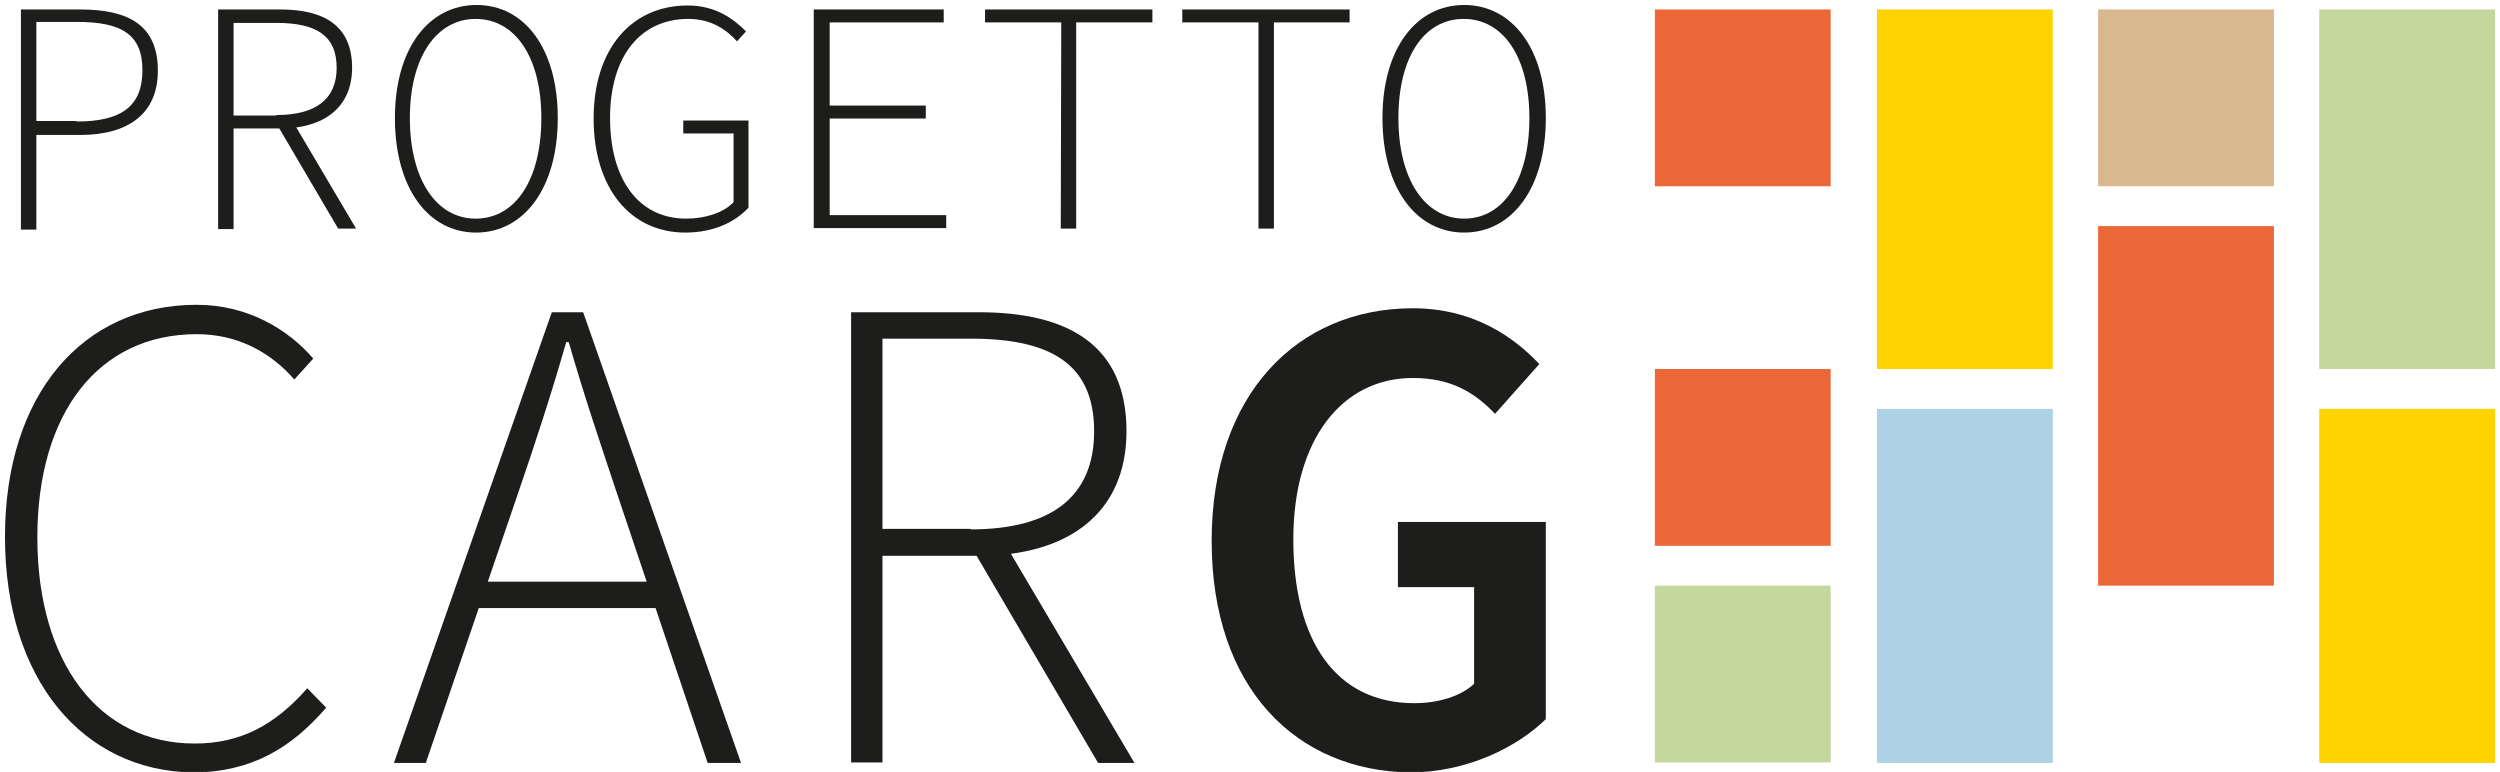
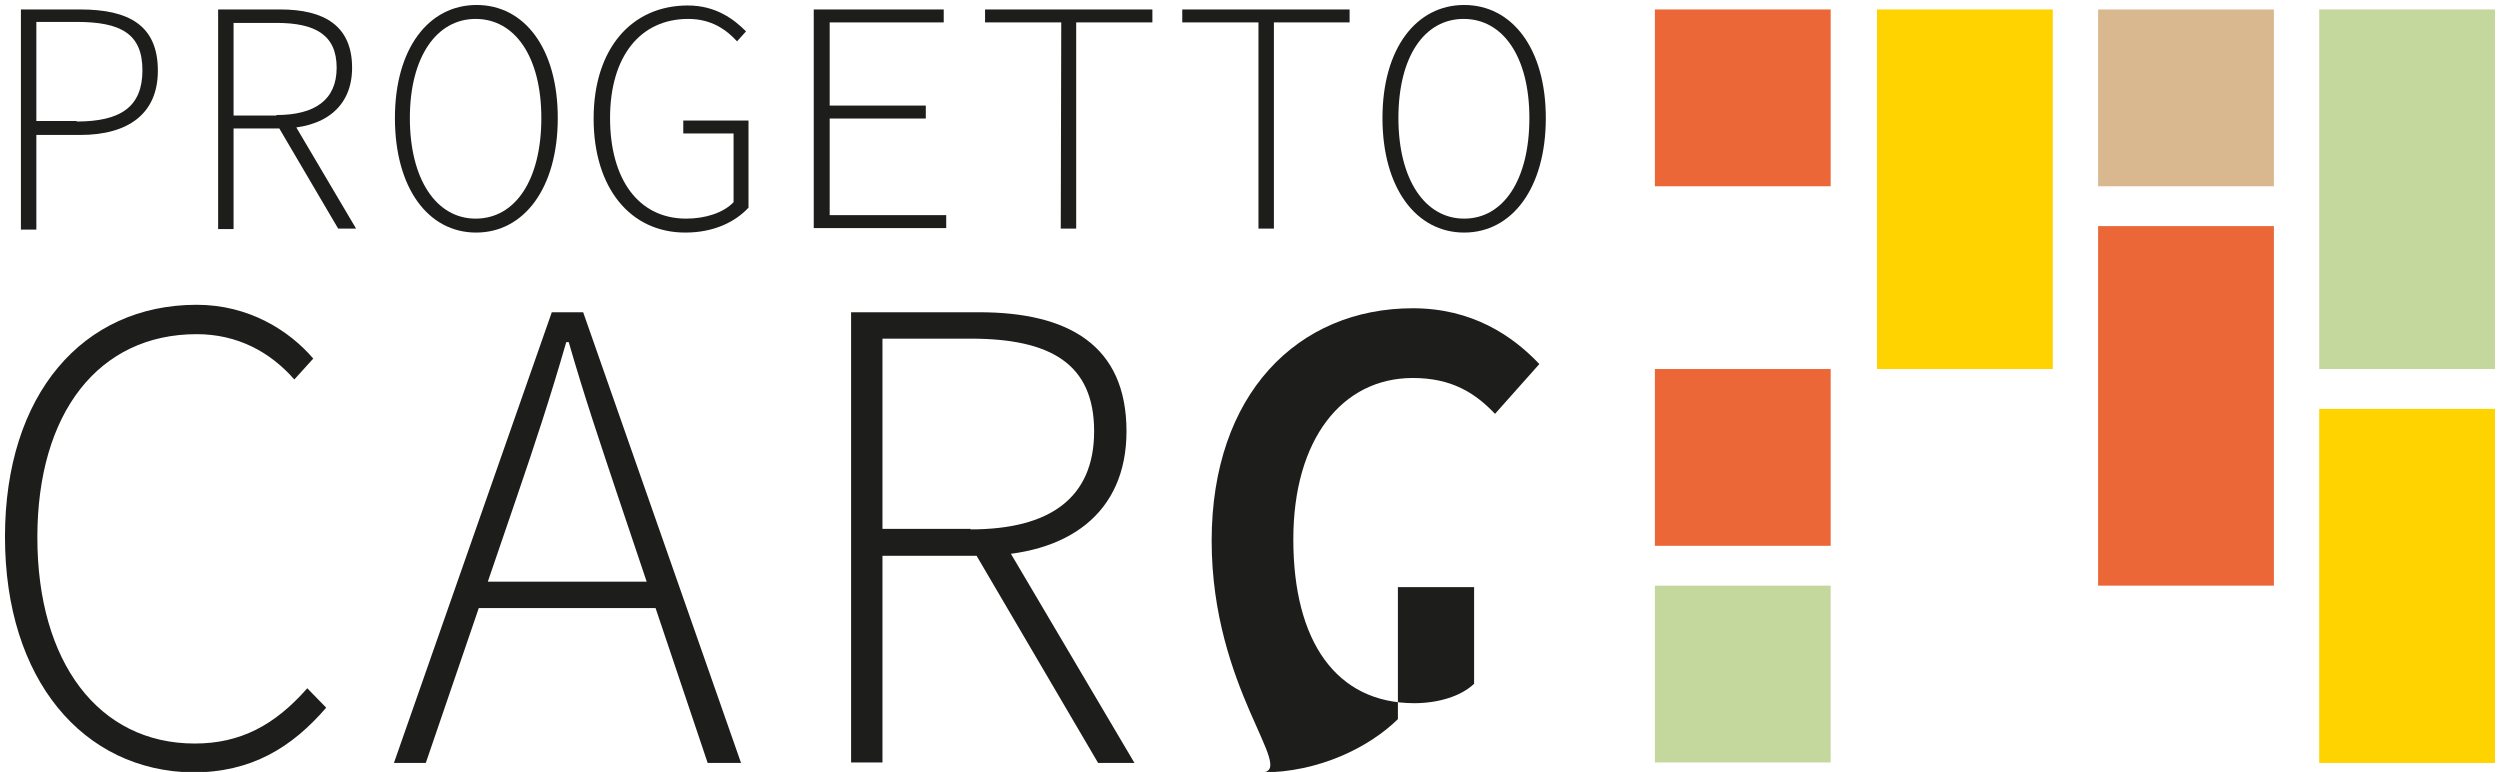
<svg xmlns="http://www.w3.org/2000/svg" version="1.1" id="Livello_1" x="0px" y="0px" viewBox="0 0 502 155" style="enable-background:new 0 0 502 155;" xml:space="preserve">
  <style type="text/css">
	.st0{fill:#1D1D1B;}
	.st1{fill:#C4D79D;}
	.st2{fill:#EB6738;}
	.st3{fill:#FFD300;}
	.st4{fill:#ADD2E6;}
	.st5{fill:#D9B890;}
</style>
  <g>
    <g>
      <path class="st0" d="M1,107.8c0-28.6,15.6-46.6,38.5-46.6c10.5,0,18.6,5.2,23.4,10.8l-3.8,4.2c-4.8-5.5-11.4-9.1-19.6-9.1    c-19.7,0-32,15.8-32,40.8c0,25.1,12.3,41.4,31.6,41.4c9.2,0,16.1-3.7,22.6-11.1l3.8,3.9c-6.9,8-15,13-26.8,13    C16.7,154.8,1,136.5,1,107.8z" />
      <path class="st0" d="M110.8,62.7h6.3l31.7,90.5h-6.7L124.2,100c-3.6-10.8-6.8-20.2-10-31.3h-0.5c-3.2,11.1-6.3,20.5-10,31.3    l-18.2,53.2h-6.4L110.8,62.7z M93.7,116.8h40.2v5.3H93.7V116.8z" />
      <path class="st0" d="M170.9,62.7h25.7c17.9,0,29.6,6.6,29.6,23.9c0,16.5-11.8,25-29.6,25h-19.4v41.5h-6.3L170.9,62.7L170.9,62.7z     M194.9,106.3c15.9,0,24.8-6.3,24.8-19.7c0-13.6-8.8-18.6-24.8-18.6h-17.7v38.2h17.7V106.3z M201.1,108l26.7,45.2h-7.3l-25.4-43.3    L201.1,108z" />
-       <path class="st0" d="M243.3,108.6c0-29.5,17.3-46.7,40.4-46.7c11.9,0,20,5.5,25.4,11.2l-8.9,10c-4-4.2-8.7-7.2-16.5-7.2    c-14.2,0-24,12.3-24,32.4c0,20.5,8.6,32.9,24.3,32.9c4.8,0,9.4-1.4,12-3.9v-19.4h-15.3v-13.1h29.7v39.6    c-5.7,5.6-15.8,10.7-27.3,10.7C260.4,154.8,243.3,138.3,243.3,108.6z" />
+       <path class="st0" d="M243.3,108.6c0-29.5,17.3-46.7,40.4-46.7c11.9,0,20,5.5,25.4,11.2l-8.9,10c-4-4.2-8.7-7.2-16.5-7.2    c-14.2,0-24,12.3-24,32.4c0,20.5,8.6,32.9,24.3,32.9c4.8,0,9.4-1.4,12-3.9v-19.4h-15.3v-13.1v39.6    c-5.7,5.6-15.8,10.7-27.3,10.7C260.4,154.8,243.3,138.3,243.3,108.6z" />
    </g>
    <g>
      <g>
        <path class="st0" d="M4.2,1.9h11.9c9.8,0,15.6,3.2,15.6,12.3c0,8.6-5.9,12.9-15.6,12.9H7.3v19H4.2V1.9z M15.4,24.4     c8.9,0,13.2-3,13.2-10.3c0-7.3-4.3-9.7-13.2-9.7H7.3v19.9H15.4z" />
        <path class="st0" d="M43.8,1.9h12.5c8.7,0,14.4,3.2,14.4,11.7c0,8-5.7,12.2-14.4,12.2h-9.4v20.2h-3.1V1.9z M55.5,23.1     c7.8,0,12.1-3.1,12.1-9.5c0-6.6-4.3-9-12.1-9h-8.6v18.6H55.5z M58.5,23.9l13,22h-3.6L55.5,24.8L58.5,23.9z" />
        <path class="st0" d="M79.3,23.7C79.3,9.7,86.1,1,95.7,1S112,9.7,112,23.7c0,14.1-6.8,23-16.4,23S79.3,37.8,79.3,23.7z      M108.7,23.7c0-12.3-5.3-19.9-13.2-19.9c-7.8,0-13.2,7.6-13.2,19.9s5.3,20.2,13.2,20.2C103.5,43.9,108.7,36.1,108.7,23.7z" />
        <path class="st0" d="M119.2,23.8c0-14,7.6-22.7,18.9-22.7c5.7,0,9.3,2.8,11.7,5.2l-1.8,2c-2.2-2.4-5.2-4.5-9.8-4.5     c-9.7,0-15.7,7.6-15.7,19.9s5.7,20.2,15.3,20.2c3.9,0,7.5-1.2,9.5-3.3V26.8h-10.1v-2.6h13.1v17.5c-2.7,2.9-7,5-12.7,5     C126.6,46.7,119.2,37.8,119.2,23.8z" />
        <path class="st0" d="M163.5,1.9h26v2.6h-22.9v16.7h19.3v2.6h-19.3v19.4H190v2.6h-26.6V1.9z" />
        <path class="st0" d="M213.1,4.5h-15.3V1.9h33.6v2.6h-15.3v41.4H213L213.1,4.5L213.1,4.5z" />
        <path class="st0" d="M252.7,4.5h-15.3V1.9H271v2.6h-15.2v41.4h-3.1V4.5z" />
        <path class="st0" d="M277.6,23.7c0-14,6.8-22.7,16.4-22.7c9.6,0,16.4,8.7,16.4,22.7c0,14.1-6.8,23-16.4,23     C284.4,46.7,277.6,37.8,277.6,23.7z M307.1,23.7c0-12.3-5.3-19.9-13.2-19.9s-13.1,7.6-13.1,19.9s5.3,20.2,13.2,20.2     S307.1,36.1,307.1,23.7z" />
      </g>
    </g>
    <g>
      <rect x="332.3" y="117.6" class="st1" width="35.3" height="35.5" />
      <rect x="332.3" y="74.1" class="st2" width="35.3" height="35.5" />
      <rect x="376.9" y="1.9" class="st3" width="35.3" height="72.2" />
      <rect x="421.3" y="45.4" class="st2" width="35.3" height="72.2" />
      <rect x="465.7" y="82.1" class="st3" width="35.3" height="71.1" />
      <rect x="465.7" y="1.9" class="st1" width="35.3" height="72.2" />
      <rect x="332.3" y="1.9" class="st2" width="35.3" height="35.5" />
-       <rect x="376.9" y="82.1" class="st4" width="35.3" height="71.1" />
      <rect x="421.3" y="1.9" class="st5" width="35.3" height="35.5" />
    </g>
  </g>
</svg>